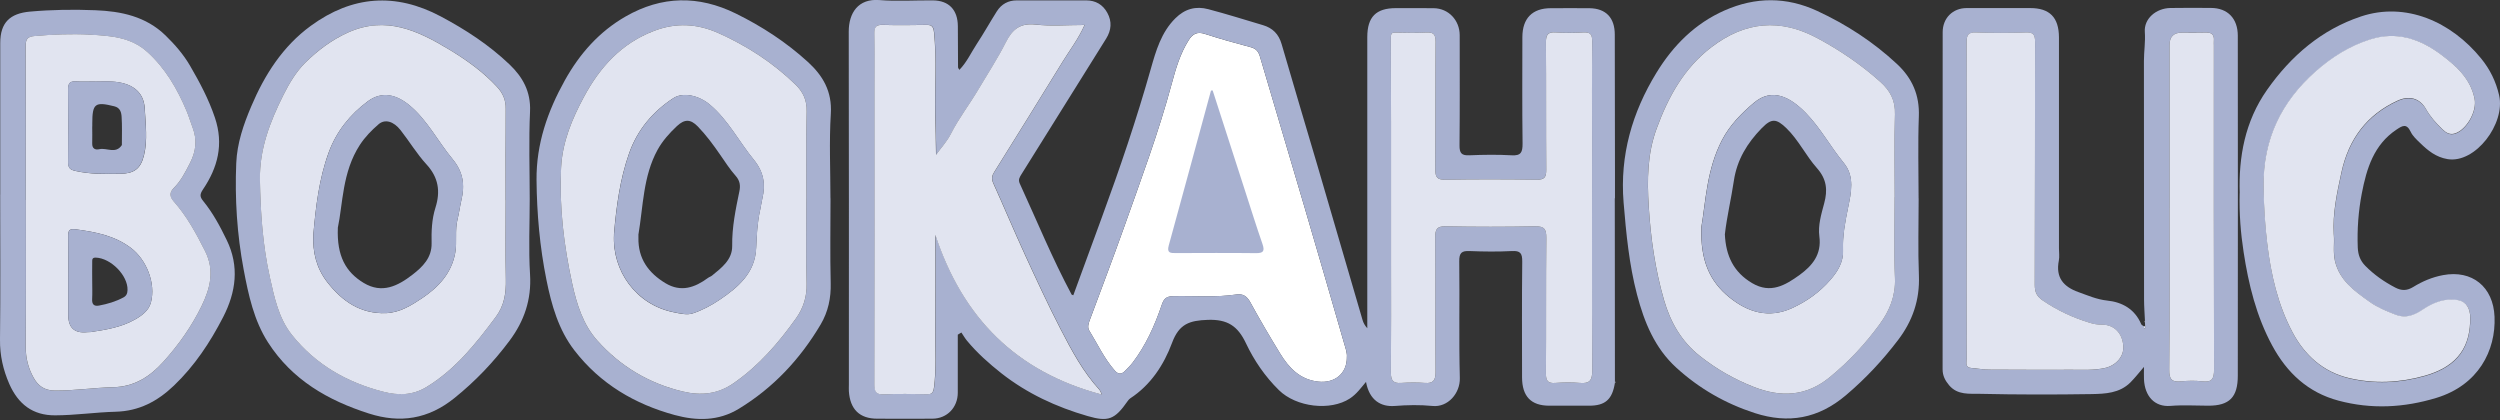
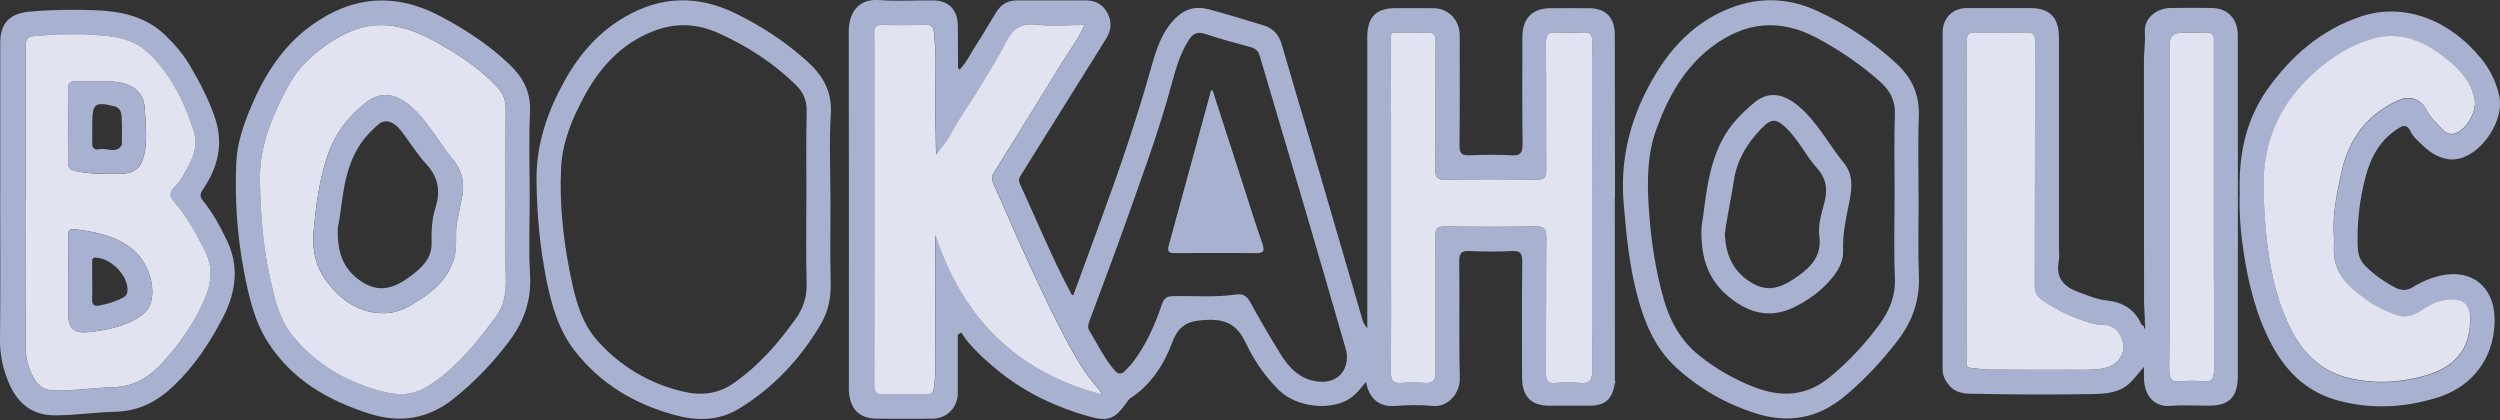
<svg xmlns="http://www.w3.org/2000/svg" width="250" height="42" viewBox="0 0 250 42" fill="none">
  <rect x="0" y="0" width="250" height="42" fill="#333333" stroke="none" />
  <g clip-path="url(#clip0_139_3436)">
-     <path d="M134.681 35.762C134.738 35.31 134.552 34.831 134.417 34.359C133.095 29.775 131.765 25.191 130.417 20.613C128.946 15.615 127.456 10.631 125.986 5.634C125.838 5.142 125.594 4.86 125.074 4.722C123.533 4.315 121.998 3.883 120.482 3.391C119.718 3.141 119.262 3.391 118.864 4.027C118.017 5.365 117.58 6.867 117.175 8.368C115.859 13.261 114.087 17.989 112.398 22.751C111.312 25.807 110.157 28.837 109.026 31.88C108.879 32.273 108.705 32.693 108.924 33.054C109.752 34.405 110.426 35.861 111.479 37.061C111.82 37.448 112.154 37.455 112.5 37.094C112.757 36.825 113.033 36.569 113.258 36.274C114.594 34.523 115.48 32.536 116.186 30.457C116.392 29.853 116.649 29.637 117.285 29.624C119.397 29.571 121.523 29.768 123.629 29.453C124.278 29.355 124.689 29.604 125.029 30.227C125.979 31.965 126.981 33.67 128.015 35.356C128.901 36.805 130.006 37.959 131.81 38.163C133.448 38.353 134.687 37.376 134.687 35.749L134.681 35.762Z" fill="white" />
    <path d="M161.478 19.826C161.478 21.839 161.478 23.846 161.484 25.859C161.484 25.925 161.484 25.984 161.484 26.05C161.484 30.07 161.484 34.084 161.491 38.104C161.491 38.163 161.491 38.228 161.491 38.287C161.228 39.953 160.521 40.57 158.909 40.57C157.586 40.57 156.264 40.57 154.941 40.57C153.104 40.57 152.212 39.645 152.205 37.736C152.205 33.874 152.179 30.017 152.224 26.154C152.231 25.335 152.038 25.059 151.203 25.105C149.791 25.177 148.371 25.164 146.965 25.105C146.182 25.072 145.912 25.269 145.925 26.135C145.976 30.024 145.88 33.92 145.983 37.809C146.021 39.317 144.801 40.753 143.247 40.596C142.001 40.471 140.723 40.498 139.471 40.596C138.11 40.701 136.935 40.045 136.601 38.189C136.087 38.799 135.65 39.415 134.989 39.848C133.049 41.121 129.627 40.727 127.887 39.009C126.493 37.638 125.408 36.044 124.592 34.32C123.77 32.588 122.743 31.919 120.778 31.985C118.96 32.05 117.914 32.378 117.207 34.28C116.385 36.49 115.069 38.504 113.014 39.842C112.918 39.907 112.834 40.012 112.764 40.111C111.473 41.967 110.824 42.203 108.763 41.606C105.636 40.701 102.72 39.356 100.132 37.323C98.893 36.346 97.718 35.297 96.703 34.077C96.491 33.821 96.324 33.526 96.138 33.251C96.016 33.323 95.9 33.395 95.778 33.467C95.778 34.431 95.778 35.395 95.778 36.359C95.778 37.33 95.778 38.307 95.778 39.278C95.772 40.747 94.712 41.855 93.255 41.868C91.412 41.888 89.569 41.868 87.719 41.868C85.966 41.868 85.009 40.937 84.887 39.127C84.874 38.91 84.887 38.687 84.887 38.471C84.887 26.699 84.9 14.927 84.874 3.155C84.874 1.312 85.806 -0.164 87.944 0.007C89.716 0.151 91.508 0.02 93.293 0.039C94.892 0.053 95.778 0.99 95.785 2.623C95.785 3.994 95.791 5.371 95.804 6.742C95.804 6.794 95.856 6.847 95.939 6.985C96.69 6.211 97.114 5.253 97.679 4.394C98.379 3.332 99.002 2.21 99.683 1.135C100.152 0.4 100.832 0.033 101.699 0.039C104.005 0.039 106.31 0.039 108.615 0.039C109.559 0.039 110.278 0.453 110.734 1.285C111.21 2.151 111.139 3.017 110.619 3.856C107.8 8.368 104.974 12.88 102.162 17.399C101.988 17.681 101.789 17.95 101.975 18.35C103.683 22.062 105.231 25.853 107.164 29.46C107.177 29.48 107.215 29.48 107.331 29.526C108.281 26.935 109.232 24.344 110.182 21.747C111.98 16.855 113.656 11.93 115.075 6.906C115.589 5.096 116.116 3.24 117.535 1.83C118.498 0.872 119.596 0.59 120.829 0.918C122.666 1.404 124.483 1.974 126.307 2.518C127.257 2.8 127.874 3.404 128.163 4.414C129.331 8.46 130.551 12.494 131.739 16.54C133.249 21.688 134.745 26.843 136.254 31.998C136.337 32.286 136.485 32.555 136.729 32.824C136.729 31.375 136.729 29.925 136.729 28.476C136.729 20.219 136.729 11.962 136.729 3.712C136.729 1.692 137.602 0.813 139.593 0.813C140.852 0.813 142.117 0.807 143.375 0.82C144.846 0.839 145.963 2.013 145.97 3.515C145.97 7.188 145.989 10.861 145.951 14.533C145.944 15.32 146.162 15.563 146.927 15.53C148.339 15.471 149.759 15.451 151.165 15.53C152.102 15.589 152.263 15.222 152.257 14.356C152.212 10.808 152.231 7.26 152.237 3.719C152.237 1.83 153.239 0.82 155.076 0.82C156.366 0.82 157.657 0.807 158.948 0.82C160.598 0.846 161.478 1.777 161.478 3.463C161.484 8.047 161.491 12.625 161.497 17.209C161.497 18.081 161.497 18.96 161.497 19.832L161.478 19.826ZM93.531 23.42C96.254 31.762 101.616 37.186 110.208 39.455C110.054 39.153 110.015 39.035 109.945 38.956C108.32 37.172 107.183 35.054 106.085 32.929C104.826 30.49 103.671 27.991 102.521 25.492C101.429 23.111 100.415 20.692 99.336 18.304C99.137 17.871 99.201 17.576 99.439 17.196C101.725 13.536 104.005 9.87 106.265 6.185C106.991 5.004 107.845 3.902 108.474 2.492C106.759 2.492 105.154 2.63 103.587 2.453C102.065 2.282 101.269 2.892 100.607 4.204C99.785 5.837 98.777 7.372 97.846 8.946C96.973 10.428 95.907 11.792 95.117 13.353C94.732 14.12 94.122 14.769 93.621 15.471C93.621 14.081 93.563 12.782 93.537 11.484C93.48 8.729 93.698 5.968 93.415 3.214C93.358 2.63 93.165 2.473 92.632 2.486C91.187 2.512 89.742 2.525 88.297 2.486C87.668 2.466 87.43 2.65 87.45 3.325C87.488 5.142 87.462 6.965 87.462 8.788C87.462 18.645 87.469 28.502 87.45 38.359C87.45 39.153 87.597 39.481 88.451 39.435C89.864 39.356 91.277 39.396 92.696 39.422C93.203 39.428 93.345 39.258 93.415 38.733C93.659 36.884 93.531 35.041 93.544 33.192C93.569 29.932 93.55 26.673 93.55 23.42H93.531ZM134.681 35.756C134.738 35.303 134.552 34.825 134.417 34.352C133.094 29.768 131.765 25.184 130.417 20.606C128.946 15.609 127.456 10.624 125.986 5.627C125.838 5.135 125.594 4.853 125.074 4.715C123.533 4.309 121.998 3.876 120.482 3.384C119.718 3.135 119.262 3.384 118.864 4.02C118.016 5.358 117.58 6.86 117.175 8.362C115.859 13.254 114.086 17.983 112.398 22.744C111.312 25.8 110.156 28.83 109.026 31.873C108.879 32.267 108.705 32.687 108.923 33.047C109.752 34.398 110.426 35.854 111.479 37.054C111.82 37.441 112.154 37.448 112.5 37.087C112.757 36.818 113.033 36.562 113.258 36.267C114.594 34.516 115.48 32.529 116.186 30.45C116.392 29.847 116.649 29.63 117.284 29.617C119.397 29.565 121.523 29.762 123.629 29.447C124.278 29.348 124.689 29.598 125.029 30.221C125.979 31.959 126.981 33.664 128.015 35.349C128.901 36.799 130.006 37.953 131.81 38.156C133.448 38.346 134.687 37.369 134.687 35.743L134.681 35.756ZM139.105 20.613C139.105 22.436 139.105 24.253 139.105 26.076C139.105 29.808 139.124 33.546 139.092 37.277C139.086 38.071 139.349 38.34 140.107 38.294C140.903 38.242 141.706 38.235 142.502 38.294C143.318 38.353 143.562 38.038 143.555 37.218C143.523 32.733 143.555 28.247 143.523 23.754C143.517 22.921 143.69 22.62 144.576 22.633C147.556 22.692 150.536 22.692 153.522 22.633C154.427 22.613 154.639 22.902 154.633 23.794C154.588 28.312 154.633 32.831 154.594 37.349C154.594 38.104 154.806 38.346 155.532 38.294C156.36 38.235 157.195 38.222 158.017 38.294C158.941 38.373 159.23 38.051 159.224 37.087C159.185 29.368 159.205 21.649 159.205 13.93C159.205 10.664 159.185 7.404 159.218 4.138C159.224 3.43 159.019 3.2 158.331 3.24C157.413 3.292 156.482 3.305 155.57 3.24C154.793 3.181 154.588 3.463 154.594 4.243C154.626 8.48 154.594 12.717 154.626 16.953C154.626 17.714 154.446 17.976 153.663 17.97C150.619 17.924 147.575 17.917 144.538 17.97C143.697 17.983 143.523 17.707 143.53 16.901C143.568 12.664 143.53 8.427 143.562 4.191C143.562 3.437 143.35 3.207 142.624 3.246C141.616 3.305 140.595 3.273 139.58 3.253C139.208 3.253 139.086 3.312 139.086 3.764C139.111 9.378 139.105 14.999 139.105 20.613Z" fill="#A8B1D0" />
    <path d="M214.495 32.077C214.463 31.362 214.405 30.647 214.405 29.925C214.405 21.983 214.405 14.041 214.392 6.099C214.392 5.135 214.553 4.184 214.482 3.2C214.386 1.863 215.606 0.826 217.038 0.8C218.393 0.774 219.741 0.787 221.096 0.794C222.766 0.8 223.78 1.849 223.78 3.574C223.787 8.88 223.787 14.186 223.787 19.491C223.787 25.518 223.787 31.545 223.78 37.572C223.78 39.717 222.946 40.57 220.839 40.57C219.581 40.57 218.309 40.484 217.057 40.589C215.452 40.721 214.482 39.612 214.398 37.946C214.379 37.572 214.398 37.192 214.398 36.687C213.898 37.271 213.493 37.789 213.037 38.248C211.952 39.324 210.526 39.383 209.165 39.409C205.447 39.468 201.722 39.468 198.004 39.383C196.957 39.356 195.763 39.533 194.915 38.53C194.517 38.058 194.26 37.579 194.26 36.936C194.267 25.695 194.26 14.461 194.267 3.22C194.267 1.804 195.281 0.813 196.656 0.807C198.775 0.8 200.9 0.807 203.019 0.807C204.965 0.807 205.89 1.738 205.896 3.745C205.896 10.775 205.896 17.806 205.896 24.843C205.896 25.249 205.96 25.676 205.883 26.063C205.549 27.761 206.352 28.673 207.829 29.204C208.78 29.545 209.679 29.945 210.719 30.057C212.196 30.207 213.474 30.89 214.122 32.418C214.161 32.516 214.315 32.569 214.411 32.641C214.424 32.726 214.341 32.85 214.508 32.864C214.508 32.785 214.508 32.713 214.514 32.634C214.508 32.516 214.501 32.391 214.495 32.273C214.495 32.214 214.495 32.149 214.501 32.09L214.495 32.077ZM196.662 19.977C196.662 20.665 196.662 21.354 196.662 22.049C196.662 26.66 196.662 31.27 196.668 35.887C196.668 36.248 196.476 36.759 197.137 36.805C197.747 36.851 198.357 36.963 198.961 36.969C201.729 36.989 204.49 36.989 207.258 36.982C208.33 36.982 209.402 37.041 210.468 36.812C211.605 36.562 212.408 35.651 212.331 34.608C212.228 33.277 211.374 32.444 210.115 32.464C209.743 32.47 209.396 32.411 209.03 32.3C207.348 31.795 205.774 31.073 204.31 30.076C203.694 29.657 203.475 29.237 203.475 28.496C203.501 20.403 203.482 12.31 203.507 4.217C203.507 3.502 203.353 3.22 202.596 3.246C200.939 3.305 199.276 3.305 197.619 3.246C196.822 3.22 196.656 3.509 196.656 4.263C196.688 9.503 196.668 14.743 196.668 19.983L196.662 19.977ZM216.948 20.777C216.948 26.174 216.974 31.572 216.922 36.969C216.909 37.966 217.211 38.235 218.117 38.136C218.817 38.064 219.536 38.058 220.236 38.136C221.186 38.248 221.404 37.894 221.404 36.943C221.372 26.148 221.385 15.36 221.385 4.565C221.385 4.407 221.372 4.25 221.385 4.092C221.437 3.496 221.193 3.227 220.589 3.253C219.793 3.279 218.99 3.253 218.194 3.259C217.367 3.259 216.954 3.67 216.954 4.492C216.954 9.923 216.954 15.346 216.954 20.777H216.948Z" fill="#A8B1D0" />
    <path d="M223.973 19.314C223.858 15.714 224.487 12.146 226.702 8.991C229.111 5.568 232.161 2.958 236.097 1.646C240.541 0.164 245.1 2.132 248.125 5.863C249.005 6.945 249.595 8.152 249.91 9.523C250.565 12.376 247.528 16.376 244.754 15.911C243.611 15.72 242.801 15.071 242.024 14.31C241.671 13.969 241.273 13.615 241.068 13.176C240.65 12.303 240.22 12.579 239.642 12.966C237.382 14.474 236.662 16.848 236.181 19.34C235.84 21.124 235.706 22.934 235.776 24.758C235.808 25.479 236.02 26.069 236.54 26.594C237.42 27.486 238.422 28.181 239.526 28.758C240.181 29.099 240.714 29.073 241.331 28.693C242.249 28.129 243.225 27.715 244.304 27.512C247.207 26.968 249.332 28.673 249.454 31.677C249.595 35.067 247.83 38.51 243.636 39.789C240.4 40.773 237.144 40.944 233.85 40.065C230.806 39.252 228.7 37.297 227.21 34.536C225.636 31.618 224.853 28.443 224.359 25.191C224.07 23.308 223.915 21.406 223.967 19.314H223.973ZM233.387 23.492C233.259 21.374 233.708 19.327 234.152 17.281C234.871 13.943 236.688 11.503 239.777 10.093C240.933 9.569 241.992 9.844 242.615 10.946C243.052 11.726 243.63 12.356 244.253 12.959C244.599 13.294 244.985 13.536 245.498 13.379C246.667 13.012 247.714 11.149 247.47 9.916C247.065 7.883 245.633 6.624 244.124 5.496C242.012 3.909 239.668 3.135 237.041 3.968C234.993 4.617 233.201 5.732 231.576 7.168C228.134 10.211 226.311 13.982 226.369 18.678C226.394 20.587 226.51 22.488 226.735 24.384C227.107 27.473 227.788 30.477 229.252 33.237C230.485 35.566 232.334 37.212 234.877 37.828C237.42 38.438 240.002 38.314 242.512 37.599C245.897 36.635 247.065 34.602 247.033 31.749C247.027 30.922 246.667 30.214 245.884 30.057C244.612 29.801 243.418 30.234 242.352 30.942C241.466 31.532 240.631 31.919 239.526 31.48C238.634 31.126 237.741 30.759 236.977 30.214C235.506 29.158 233.985 28.109 233.509 26.135C233.304 25.263 233.458 24.384 233.394 23.518L233.387 23.492Z" fill="#A8B1D0" />
    <path d="M83.051 19.832C83.051 22.659 82.999 25.485 83.07 28.306C83.109 29.808 82.813 31.172 82.075 32.431C80.013 35.92 77.316 38.792 73.874 40.884C71.845 42.117 69.668 42.098 67.465 41.501C63.478 40.412 60.036 38.392 57.448 35.047C55.849 32.982 55.149 30.496 54.641 27.971C53.98 24.692 53.685 21.367 53.653 18.009C53.62 14.376 54.764 11.123 56.484 8.034C57.968 5.371 59.92 3.161 62.566 1.646C66.181 -0.426 69.848 -0.479 73.579 1.351C76.192 2.636 78.62 4.217 80.784 6.191C82.274 7.549 83.218 9.123 83.083 11.359C82.909 14.172 83.044 17.006 83.044 19.832H83.051ZM80.643 19.885C80.643 16.966 80.598 14.048 80.668 11.129C80.694 10.014 80.302 9.195 79.564 8.473C77.303 6.263 74.69 4.584 71.832 3.305C69.732 2.368 67.613 2.243 65.404 3.089C62.168 4.328 60.004 6.696 58.398 9.68C57.21 11.884 56.24 14.199 56.112 16.743C55.919 20.665 56.388 24.541 57.223 28.365C57.672 30.417 58.315 32.464 59.715 34.038C62.026 36.635 64.916 38.353 68.294 39.153C70.092 39.579 71.761 39.422 73.367 38.314C75.891 36.556 77.868 34.28 79.628 31.795C80.328 30.804 80.7 29.663 80.662 28.358C80.585 25.538 80.636 22.711 80.636 19.885H80.643Z" fill="#A8B1D0" />
    <path d="M52.972 19.904C52.972 22.416 52.85 24.935 53.004 27.433C53.164 29.965 52.413 32.116 50.955 34.07C49.356 36.215 47.526 38.13 45.439 39.809C42.826 41.914 40.019 42.353 36.886 41.35C32.801 40.045 29.218 37.992 26.81 34.254C25.391 32.05 24.845 29.493 24.363 26.942C23.702 23.426 23.477 19.878 23.625 16.311C23.709 14.317 24.351 12.454 25.121 10.644C26.463 7.47 28.281 4.624 31.087 2.577C35.216 -0.433 39.538 -0.767 44.071 1.64C46.563 2.964 48.907 4.492 50.955 6.447C52.265 7.699 53.094 9.155 53.004 11.149C52.869 14.061 52.972 16.979 52.972 19.898V19.904ZM50.564 19.996C50.564 16.953 50.544 13.91 50.577 10.867C50.583 9.988 50.288 9.306 49.71 8.683C48.31 7.162 46.647 5.988 44.906 4.938C41.785 3.05 38.607 1.561 34.85 3.227C33.193 3.961 31.774 5.03 30.528 6.27C29.629 7.162 28.929 8.322 28.345 9.496C27.016 12.159 25.95 14.887 26.001 17.97C26.052 21.256 26.277 24.508 26.99 27.709C27.439 29.735 27.87 31.814 29.18 33.46C31.556 36.451 34.709 38.241 38.331 39.166C39.801 39.54 41.252 39.553 42.672 38.687C45.555 36.93 47.59 34.352 49.581 31.69C50.435 30.549 50.628 29.289 50.589 27.899C50.525 25.263 50.57 22.626 50.57 19.99L50.564 19.996Z" fill="#A8B1D0" />
    <path d="M191.865 19.839C191.865 22.41 191.788 24.987 191.891 27.558C191.987 30.004 191.249 32.109 189.81 33.998C188.269 36.025 186.548 37.868 184.596 39.52C181.835 41.862 178.848 42.393 175.49 41.311C172.549 40.36 169.922 38.858 167.63 36.766C165.485 34.812 164.426 32.221 163.706 29.473C162.91 26.45 162.615 23.334 162.358 20.226C161.979 15.517 163.218 11.241 165.646 7.273C167.328 4.525 169.518 2.341 172.459 1.043C175.541 -0.315 178.643 -0.334 181.725 1.095C184.654 2.453 187.331 4.191 189.707 6.408C191.217 7.818 191.968 9.503 191.884 11.648C191.782 14.376 191.859 17.104 191.859 19.839H191.865ZM189.463 19.714C189.463 16.953 189.399 14.186 189.489 11.431C189.534 10.028 188.995 9.051 188.019 8.178C186.098 6.46 183.992 5.03 181.732 3.817C177.994 1.81 174.501 2.158 171.143 4.715C168.401 6.808 166.814 9.706 165.652 12.881C164.734 15.386 164.702 17.97 164.869 20.633C165.068 23.833 165.517 26.968 166.403 30.024C167.039 32.214 168.144 34.136 169.955 35.579C171.611 36.897 173.429 37.927 175.374 38.694C178.046 39.737 180.582 39.678 182.965 37.723C184.866 36.163 186.522 34.385 187.967 32.411C188.937 31.086 189.566 29.591 189.489 27.807C189.373 25.112 189.457 22.41 189.457 19.714H189.463Z" fill="#A8B1D0" />
    <path d="M0.025 19.452C0.025 14.402 0.025 9.346 0.025 4.296C0.025 2.243 1.014 1.338 2.999 1.161C5.176 0.964 7.353 0.938 9.523 1.023C12.098 1.122 14.59 1.633 16.555 3.548C17.486 4.453 18.353 5.45 19.008 6.578C19.971 8.237 20.87 9.916 21.493 11.772C22.392 14.448 21.769 16.763 20.299 18.941C19.958 19.445 19.984 19.688 20.324 20.108C21.288 21.288 22.007 22.633 22.674 24.01C23.952 26.64 23.599 29.211 22.315 31.709C21.011 34.241 19.457 36.589 17.39 38.563C15.739 40.137 13.915 41.108 11.572 41.173C9.555 41.225 7.552 41.527 5.522 41.534C3.268 41.547 1.83 40.412 0.937 38.412C0.314 36.989 -0.019 35.533 -0 33.952C0.058 29.119 0.019 24.285 0.019 19.452H0.025ZM2.588 19.983C2.588 24.876 2.607 29.768 2.568 34.661C2.562 35.802 2.819 36.818 3.365 37.796C3.827 38.622 4.482 39.048 5.452 39.061C7.417 39.081 9.363 38.773 11.315 38.727C13.46 38.681 15.007 37.651 16.33 36.182C17.846 34.503 19.162 32.647 20.164 30.588C21.024 28.824 21.467 27.027 20.504 25.118C19.618 23.361 18.687 21.636 17.383 20.167C16.914 19.642 16.94 19.236 17.377 18.803C18.096 18.088 18.539 17.196 18.995 16.311C19.573 15.183 19.733 14.015 19.265 12.795C19.053 12.244 18.892 11.667 18.661 11.123C17.724 8.887 16.523 6.821 14.718 5.194C13.068 3.699 10.974 3.574 8.932 3.469C7.128 3.378 5.323 3.45 3.512 3.601C2.729 3.666 2.562 3.902 2.562 4.65C2.588 9.765 2.575 14.874 2.575 19.99L2.588 19.983Z" fill="#A8B1D0" />
-     <path d="M214.508 32.621C214.508 32.7 214.507 32.772 214.501 32.85C214.334 32.837 214.418 32.713 214.405 32.627C214.437 32.627 214.475 32.627 214.508 32.621Z" fill="#E1E4F0" />
    <path d="M214.495 32.077C214.495 32.136 214.495 32.201 214.488 32.26C214.475 32.214 214.456 32.175 214.456 32.129C214.456 32.109 214.482 32.09 214.501 32.077H214.495Z" fill="#E1E4F0" />
    <path d="M161.497 38.294C161.497 38.235 161.497 38.169 161.497 38.11C161.516 38.156 161.536 38.196 161.542 38.242C161.542 38.255 161.51 38.281 161.497 38.3V38.294Z" fill="#E1E4F0" />
    <path d="M93.531 23.426C93.531 26.686 93.55 29.945 93.524 33.198C93.511 35.048 93.64 36.891 93.396 38.74C93.325 39.265 93.184 39.442 92.677 39.429C91.264 39.402 89.845 39.363 88.432 39.442C87.578 39.488 87.424 39.16 87.43 38.366C87.456 28.509 87.443 18.652 87.443 8.795C87.443 6.972 87.469 5.155 87.43 3.332C87.417 2.656 87.648 2.473 88.278 2.492C89.723 2.532 91.168 2.518 92.612 2.492C93.145 2.479 93.332 2.637 93.396 3.22C93.685 5.975 93.46 8.736 93.518 11.49C93.544 12.789 93.595 14.094 93.601 15.478C94.109 14.776 94.712 14.127 95.098 13.359C95.888 11.805 96.954 10.434 97.827 8.952C98.758 7.378 99.766 5.844 100.588 4.211C101.25 2.899 102.046 2.289 103.568 2.459C105.135 2.637 106.74 2.499 108.455 2.499C107.832 3.902 106.971 5.011 106.246 6.191C103.985 9.87 101.712 13.536 99.419 17.203C99.182 17.583 99.124 17.871 99.317 18.311C100.395 20.698 101.41 23.118 102.502 25.499C103.651 27.997 104.807 30.496 106.066 32.936C107.164 35.061 108.294 37.179 109.925 38.963C110.002 39.042 110.034 39.166 110.188 39.461C101.603 37.192 96.241 31.768 93.511 23.426H93.531Z" fill="#E1E4F0" />
    <path d="M139.105 20.613C139.105 14.999 139.111 9.378 139.085 3.765C139.085 3.312 139.207 3.246 139.58 3.253C140.595 3.266 141.609 3.299 142.624 3.246C143.349 3.207 143.568 3.437 143.561 4.191C143.529 8.427 143.561 12.664 143.529 16.901C143.523 17.707 143.696 17.989 144.537 17.97C147.581 17.917 150.625 17.924 153.663 17.97C154.452 17.983 154.632 17.721 154.626 16.953C154.594 12.717 154.626 8.48 154.594 4.243C154.594 3.469 154.793 3.187 155.57 3.24C156.488 3.305 157.413 3.299 158.331 3.24C159.018 3.201 159.23 3.424 159.217 4.138C159.185 7.404 159.204 10.664 159.204 13.93C159.204 21.649 159.192 29.368 159.224 37.087C159.224 38.051 158.941 38.373 158.016 38.294C157.194 38.222 156.353 38.235 155.531 38.294C154.806 38.346 154.587 38.104 154.594 37.35C154.626 32.831 154.587 28.312 154.632 23.794C154.639 22.902 154.427 22.62 153.521 22.633C150.542 22.692 147.562 22.692 144.576 22.633C143.69 22.613 143.516 22.921 143.523 23.754C143.561 28.24 143.523 32.726 143.555 37.218C143.555 38.038 143.317 38.353 142.502 38.294C141.705 38.235 140.903 38.242 140.106 38.294C139.349 38.346 139.085 38.071 139.092 37.277C139.124 33.546 139.105 29.808 139.105 26.076C139.105 24.253 139.105 22.436 139.105 20.613Z" fill="#E1E4F0" />
    <path d="M196.668 19.977C196.668 14.736 196.681 9.496 196.655 4.256C196.655 3.496 196.822 3.207 197.619 3.24C199.275 3.299 200.939 3.299 202.595 3.24C203.353 3.214 203.514 3.489 203.507 4.21C203.488 12.303 203.507 20.396 203.475 28.489C203.475 29.237 203.693 29.657 204.31 30.07C205.78 31.067 207.347 31.788 209.03 32.293C209.389 32.398 209.743 32.464 210.115 32.457C211.374 32.437 212.234 33.264 212.331 34.602C212.408 35.644 211.605 36.556 210.468 36.805C209.402 37.035 208.33 36.976 207.257 36.976C204.49 36.982 201.728 36.982 198.961 36.963C198.351 36.963 197.747 36.844 197.137 36.799C196.476 36.753 196.668 36.241 196.668 35.88C196.655 31.27 196.662 26.66 196.662 22.042C196.662 21.354 196.662 20.665 196.662 19.97L196.668 19.977Z" fill="#E1E4F0" />
    <path d="M216.954 20.777C216.954 15.347 216.954 9.923 216.954 4.492C216.954 3.671 217.368 3.26 218.194 3.26C218.99 3.26 219.793 3.279 220.589 3.253C221.193 3.233 221.437 3.496 221.385 4.092C221.372 4.25 221.385 4.407 221.385 4.565C221.385 15.36 221.372 26.148 221.405 36.943C221.405 37.894 221.186 38.248 220.236 38.137C219.536 38.051 218.817 38.064 218.117 38.137C217.211 38.228 216.909 37.966 216.922 36.969C216.974 31.572 216.948 26.174 216.948 20.777H216.954Z" fill="#E1E4F0" />
    <path d="M233.381 23.485C233.445 24.358 233.291 25.23 233.496 26.102C233.965 28.076 235.487 29.125 236.964 30.181C237.728 30.732 238.621 31.099 239.514 31.447C240.618 31.886 241.453 31.5 242.339 30.909C243.399 30.201 244.599 29.768 245.871 30.024C246.654 30.181 247.014 30.89 247.02 31.716C247.053 34.569 245.884 36.595 242.5 37.566C239.989 38.281 237.407 38.405 234.864 37.795C232.321 37.185 230.472 35.539 229.239 33.205C227.781 30.444 227.094 27.447 226.722 24.351C226.49 22.456 226.381 20.56 226.356 18.645C226.291 13.95 228.122 10.178 231.564 7.135C233.188 5.699 234.98 4.584 237.028 3.935C239.655 3.102 241.999 3.883 244.111 5.463C245.621 6.598 247.053 7.85 247.457 9.883C247.708 11.123 246.661 12.979 245.486 13.346C244.972 13.51 244.587 13.261 244.24 12.926C243.617 12.323 243.039 11.693 242.602 10.913C241.979 9.805 240.92 9.529 239.764 10.06C236.675 11.47 234.858 13.917 234.139 17.248C233.696 19.294 233.246 21.341 233.374 23.459L233.381 23.485Z" fill="#E1E4F0" />
-     <path d="M80.636 19.885C80.636 22.712 80.585 25.538 80.662 28.358C80.7 29.663 80.322 30.811 79.628 31.795C77.868 34.28 75.891 36.563 73.367 38.314C71.768 39.429 70.098 39.579 68.294 39.153C64.916 38.353 62.026 36.635 59.715 34.038C58.315 32.464 57.672 30.418 57.223 28.365C56.388 24.541 55.913 20.665 56.112 16.743C56.24 14.199 57.21 11.884 58.398 9.68C60.004 6.69 62.168 4.322 65.404 3.089C67.613 2.243 69.732 2.368 71.832 3.305C74.69 4.584 77.297 6.263 79.564 8.473C80.302 9.195 80.694 10.021 80.668 11.13C80.598 14.048 80.643 16.966 80.643 19.885H80.636ZM61.397 23.446C61.198 27.086 63.606 30.483 67.382 31.231C67.999 31.355 68.705 31.526 69.263 31.342C70.207 31.034 71.126 30.542 71.961 29.978C73.804 28.732 75.512 27.296 75.615 24.797C75.666 23.512 75.73 22.239 76.013 20.987C76.096 20.619 76.141 20.246 76.225 19.885C76.571 18.436 76.379 17.203 75.371 15.97C73.887 14.153 72.815 12.008 70.984 10.467C69.88 9.536 68.294 9.188 67.331 9.818C65.282 11.156 63.747 12.972 62.919 15.301C61.988 17.924 61.628 20.678 61.391 23.446H61.397Z" fill="#E1E4F0" />
    <path d="M50.564 19.996C50.564 22.633 50.519 25.269 50.583 27.906C50.615 29.296 50.429 30.555 49.575 31.696C47.59 34.359 45.548 36.936 42.665 38.694C41.246 39.56 39.801 39.553 38.324 39.173C34.702 38.248 31.549 36.458 29.173 33.467C27.863 31.814 27.433 29.735 26.983 27.715C26.271 24.508 26.046 21.255 25.994 17.976C25.943 14.887 27.009 12.166 28.338 9.503C28.923 8.329 29.623 7.168 30.522 6.276C31.774 5.037 33.187 3.974 34.843 3.233C38.594 1.567 41.772 3.056 44.9 4.945C46.64 5.994 48.303 7.175 49.703 8.69C50.281 9.319 50.583 9.995 50.57 10.874C50.538 13.917 50.557 16.96 50.557 20.003L50.564 19.996ZM31.337 23.459C31.241 25.223 31.645 26.823 32.724 28.214C34.221 30.142 36.083 31.408 38.6 31.316C39.968 31.263 41.117 30.549 42.215 29.814C43.847 28.719 45.157 27.322 45.523 25.282C45.722 24.18 45.471 23.033 45.754 21.924C45.914 21.295 45.991 20.639 46.139 20.003C46.505 18.481 46.306 17.176 45.253 15.91C43.795 14.153 42.748 12.041 40.97 10.552C39.672 9.47 38.215 9.07 36.776 10.133C34.998 11.451 33.636 13.156 32.872 15.235C31.902 17.878 31.575 20.672 31.331 23.466L31.337 23.459Z" fill="#E1E4F0" />
-     <path d="M189.463 19.714C189.463 22.416 189.38 25.118 189.495 27.807C189.572 29.598 188.943 31.086 187.973 32.411C186.535 34.385 184.878 36.162 182.971 37.723C180.588 39.678 178.052 39.737 175.38 38.694C173.435 37.933 171.617 36.897 169.961 35.579C168.143 34.136 167.045 32.214 166.41 30.024C165.523 26.968 165.074 23.833 164.875 20.632C164.708 17.97 164.74 15.386 165.658 12.88C166.82 9.7 168.4 6.807 171.149 4.715C174.507 2.151 178.001 1.81 181.738 3.817C183.998 5.03 186.105 6.46 188.025 8.178C189.001 9.05 189.54 10.028 189.495 11.431C189.405 14.192 189.47 16.953 189.47 19.714H189.463ZM170.14 22.738C170.012 26.069 170.995 28.161 172.927 29.729C174.79 31.237 176.877 31.867 179.189 30.817C180.659 30.148 181.969 29.217 183.035 27.984C183.761 27.151 184.345 26.213 184.3 25.046C184.242 23.59 184.512 22.193 184.801 20.783C185.116 19.262 185.488 17.648 184.371 16.291C183.035 14.664 182.033 12.775 180.556 11.274C179.022 9.713 177.224 8.742 175.4 10.27C174.148 11.326 172.992 12.493 172.208 13.989C170.648 16.966 170.558 20.278 170.128 22.738H170.14Z" fill="#E1E4F0" />
    <path d="M2.581 19.983C2.581 14.868 2.594 9.759 2.568 4.643C2.568 3.896 2.729 3.66 3.519 3.594C5.33 3.443 7.134 3.364 8.939 3.463C10.981 3.568 13.074 3.692 14.725 5.188C16.529 6.814 17.73 8.88 18.667 11.116C18.898 11.661 19.059 12.238 19.271 12.789C19.74 14.008 19.579 15.182 19.001 16.304C18.545 17.189 18.102 18.081 17.383 18.796C16.953 19.229 16.927 19.636 17.39 20.16C18.693 21.629 19.624 23.354 20.51 25.112C21.474 27.02 21.03 28.817 20.17 30.581C19.168 32.641 17.852 34.497 16.336 36.175C15.014 37.638 13.466 38.668 11.321 38.72C9.375 38.766 7.423 39.074 5.458 39.055C4.488 39.041 3.833 38.622 3.371 37.789C2.825 36.818 2.568 35.802 2.575 34.654C2.613 29.762 2.594 24.869 2.588 19.977L2.581 19.983ZM6.826 28.122C6.826 29.25 6.826 30.378 6.826 31.506C6.826 32.783 7.455 33.353 8.714 33.218C8.836 33.205 8.964 33.218 9.08 33.205C10.595 32.975 12.111 32.732 13.472 31.965C14.179 31.572 14.872 31.06 15.091 30.253C15.604 28.325 14.647 25.951 13.055 24.764C11.43 23.557 9.562 23.203 7.635 22.941C6.986 22.856 6.807 22.967 6.819 23.61C6.845 25.112 6.826 26.62 6.826 28.122ZM9.478 8.152C8.836 8.152 8.187 8.178 7.545 8.145C6.967 8.113 6.813 8.368 6.819 8.919C6.839 11.359 6.845 13.805 6.819 16.245C6.813 16.822 7.044 16.979 7.532 17.091C9.009 17.432 10.505 17.406 12.008 17.38C13.389 17.36 14.069 16.901 14.403 15.524C14.776 13.995 14.557 12.434 14.48 10.874C14.384 9.05 13.042 8.27 11.238 8.159C10.66 8.126 10.075 8.159 9.491 8.159L9.478 8.152Z" fill="#E1E4F0" />
    <path d="M121.266 9.044C122.351 12.415 123.443 15.786 124.528 19.15C125.093 20.895 125.639 22.652 126.242 24.384C126.493 25.105 126.345 25.322 125.594 25.315C122.923 25.282 120.258 25.302 117.586 25.308C117.072 25.308 116.661 25.322 116.873 24.554C118.299 19.393 119.692 14.218 121.099 9.057C121.157 9.057 121.208 9.05 121.266 9.044Z" fill="#A8B1D0" />
-     <path d="M61.403 23.439C61.641 20.672 62 17.917 62.932 15.294C63.76 12.966 65.295 11.149 67.343 9.811C68.306 9.182 69.893 9.529 70.997 10.461C72.827 12.002 73.906 14.153 75.383 15.963C76.391 17.196 76.584 18.429 76.237 19.878C76.154 20.239 76.109 20.613 76.025 20.98C75.743 22.233 75.678 23.505 75.627 24.79C75.524 27.289 73.816 28.725 71.973 29.971C71.138 30.535 70.22 31.027 69.276 31.336C68.717 31.519 68.011 31.349 67.395 31.224C63.619 30.47 61.204 27.079 61.41 23.439H61.403ZM63.843 23.479C63.843 23.571 63.843 23.669 63.843 23.761C63.792 25.866 64.852 27.296 66.547 28.319C68.094 29.25 69.482 28.765 70.805 27.788C70.927 27.696 71.087 27.656 71.203 27.558C72.166 26.771 73.238 25.971 73.219 24.587C73.193 22.718 73.566 20.928 73.938 19.131C74.06 18.56 73.996 18.062 73.559 17.576C72.988 16.934 72.513 16.192 72.018 15.478C71.331 14.481 70.612 13.504 69.771 12.638C69.038 11.89 68.448 11.903 67.683 12.618C66.939 13.32 66.251 14.081 65.751 14.992C64.306 17.635 64.325 20.619 63.837 23.492L63.843 23.479Z" fill="#A8B1D0" />
    <path d="M31.337 23.459C31.575 20.665 31.909 17.865 32.879 15.228C33.643 13.143 35.004 11.444 36.783 10.126C38.221 9.057 39.685 9.457 40.976 10.546C42.755 12.034 43.795 14.146 45.26 15.904C46.313 17.17 46.518 18.475 46.146 19.996C45.992 20.632 45.921 21.288 45.76 21.918C45.478 23.026 45.728 24.18 45.529 25.276C45.157 27.315 43.853 28.719 42.222 29.807C41.124 30.542 39.974 31.257 38.607 31.309C36.089 31.408 34.227 30.142 32.731 28.207C31.652 26.823 31.247 25.217 31.344 23.453L31.337 23.459ZM33.784 22.797C33.675 25.604 34.574 27.204 36.359 28.286C38.209 29.407 39.795 28.594 41.259 27.46C42.261 26.686 43.192 25.774 43.16 24.318C43.134 23.125 43.179 21.931 43.538 20.79C44.065 19.15 43.853 17.747 42.646 16.435C41.689 15.392 40.944 14.146 40.064 13.025C39.358 12.12 38.491 11.877 37.855 12.428C37.155 13.031 36.507 13.694 35.987 14.487C34.208 17.222 34.291 20.422 33.778 22.803L33.784 22.797Z" fill="#A8B1D0" />
    <path d="M170.141 22.738C170.571 20.278 170.661 16.966 172.221 13.989C173.005 12.494 174.161 11.326 175.413 10.27C177.23 8.742 179.035 9.706 180.569 11.274C182.046 12.782 183.048 14.664 184.384 16.291C185.501 17.655 185.122 19.262 184.814 20.783C184.525 22.193 184.255 23.59 184.313 25.046C184.358 26.207 183.767 27.151 183.048 27.984C181.976 29.217 180.666 30.142 179.202 30.817C176.89 31.873 174.803 31.244 172.94 29.729C171.008 28.161 170.025 26.069 170.153 22.738H170.141ZM172.485 23.407C172.581 25.617 173.384 27.23 175.214 28.312C177.05 29.401 178.527 28.529 179.953 27.499C181.218 26.581 182.175 25.453 181.937 23.649C181.789 22.521 182.13 21.413 182.419 20.331C182.778 19.006 182.676 17.917 181.693 16.809C180.589 15.569 179.857 14.002 178.649 12.828C177.622 11.838 177.153 11.812 176.164 12.828C174.738 14.29 173.698 15.963 173.384 18.088C173.114 19.904 172.684 21.695 172.491 23.4L172.485 23.407Z" fill="#A8B1D0" />
    <path d="M6.826 28.122C6.826 26.62 6.845 25.112 6.819 23.61C6.807 22.967 6.993 22.856 7.635 22.941C9.561 23.203 11.437 23.564 13.055 24.764C14.647 25.945 15.604 28.325 15.091 30.253C14.879 31.06 14.179 31.572 13.472 31.965C12.104 32.733 10.589 32.975 9.08 33.205C8.958 33.224 8.836 33.205 8.714 33.218C7.455 33.353 6.826 32.783 6.826 31.506C6.826 30.378 6.826 29.25 6.826 28.122ZM9.221 28.122C9.221 28.712 9.247 29.309 9.215 29.899C9.183 30.444 9.407 30.654 9.915 30.555C10.756 30.398 11.572 30.155 12.336 29.748C12.65 29.578 12.74 29.349 12.753 29.001C12.798 27.552 11.09 25.814 9.581 25.761C9.17 25.748 9.228 26.01 9.221 26.246C9.208 26.869 9.221 27.492 9.221 28.116V28.122Z" fill="#A8B1D0" />
    <path d="M9.478 8.152C10.062 8.152 10.647 8.119 11.225 8.152C13.029 8.264 14.378 9.044 14.468 10.867C14.551 12.428 14.763 13.989 14.391 15.517C14.057 16.894 13.376 17.36 11.995 17.373C10.499 17.393 9.003 17.425 7.52 17.084C7.032 16.973 6.8 16.816 6.807 16.238C6.839 13.799 6.832 11.352 6.807 8.913C6.807 8.362 6.954 8.106 7.532 8.139C8.175 8.178 8.823 8.145 9.465 8.145L9.478 8.152ZM9.221 12.645C9.221 13.209 9.241 13.773 9.221 14.336C9.202 14.881 9.542 15.012 9.934 14.92C10.679 14.75 11.572 15.432 12.182 14.514C12.194 14.494 12.188 14.454 12.188 14.422C12.188 13.51 12.22 12.598 12.162 11.694C12.137 11.241 12.021 10.775 11.437 10.631C9.497 10.146 9.228 10.349 9.228 12.362C9.228 12.454 9.228 12.553 9.228 12.645H9.221Z" fill="#A8B1D0" />
  </g>
  <defs>
    <clipPath id="clip0_139_3436">
      <rect width="250" height="41.907" fill="white" />
    </clipPath>
  </defs>
</svg>